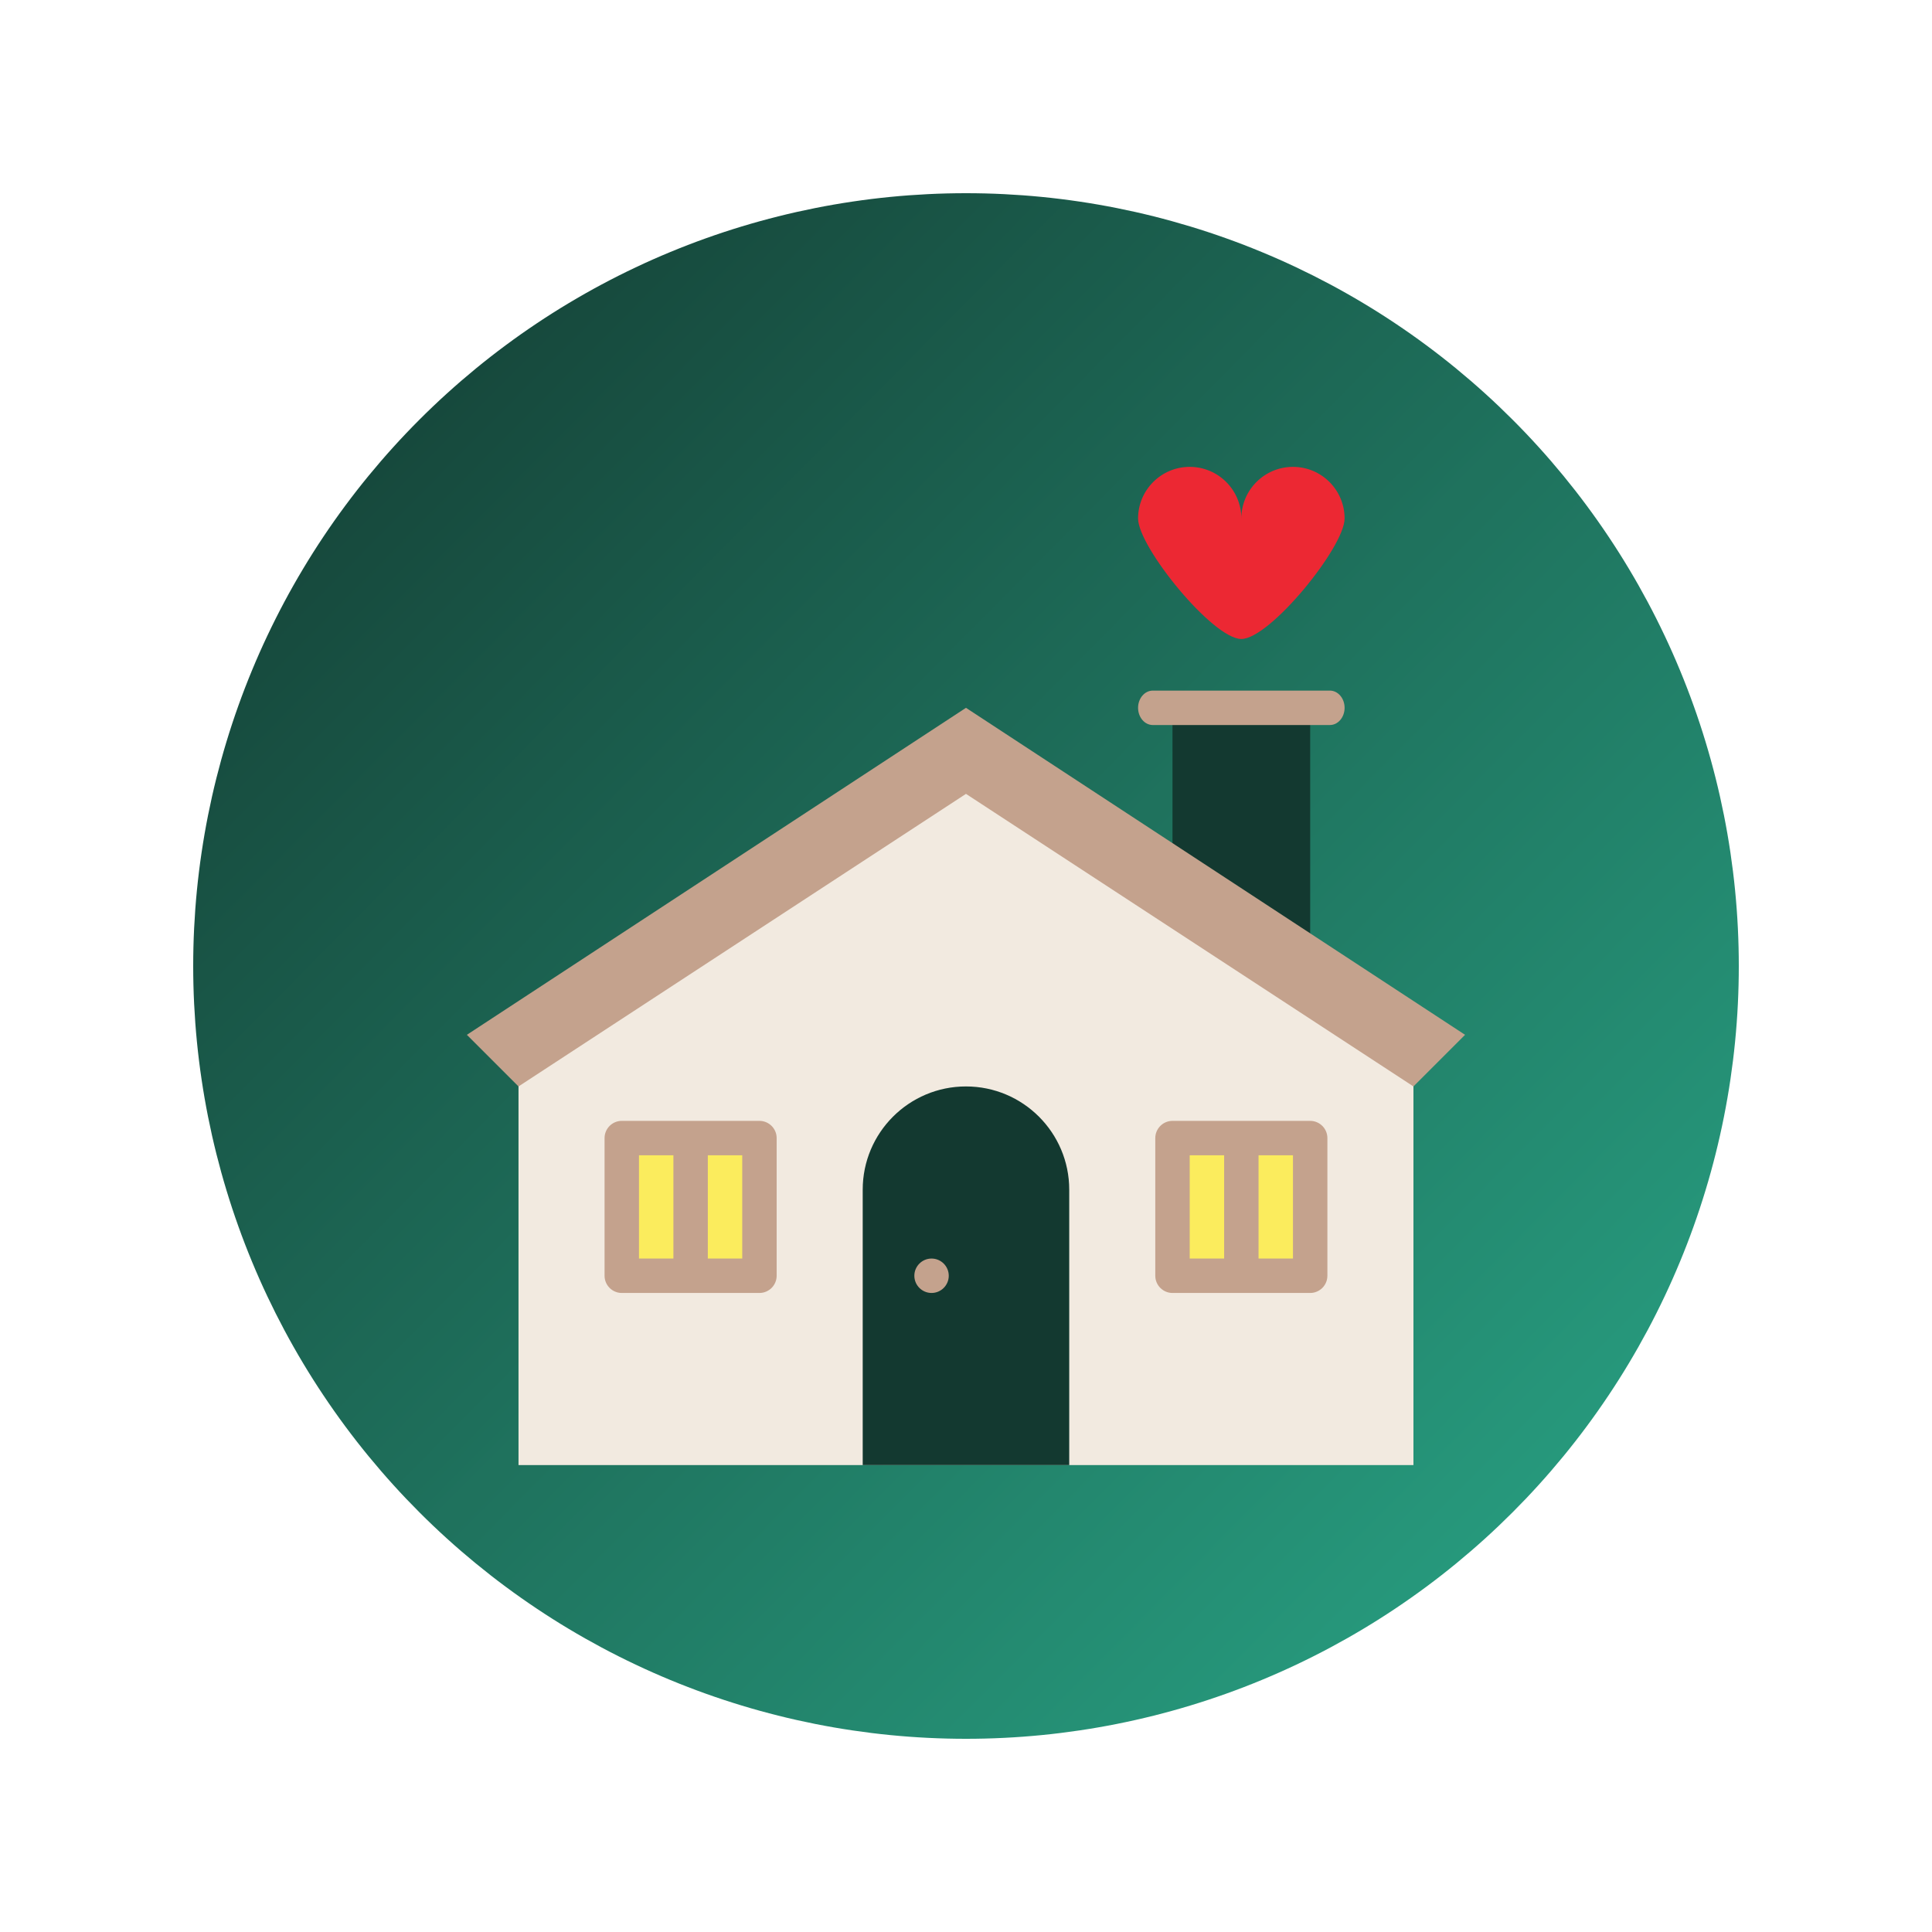
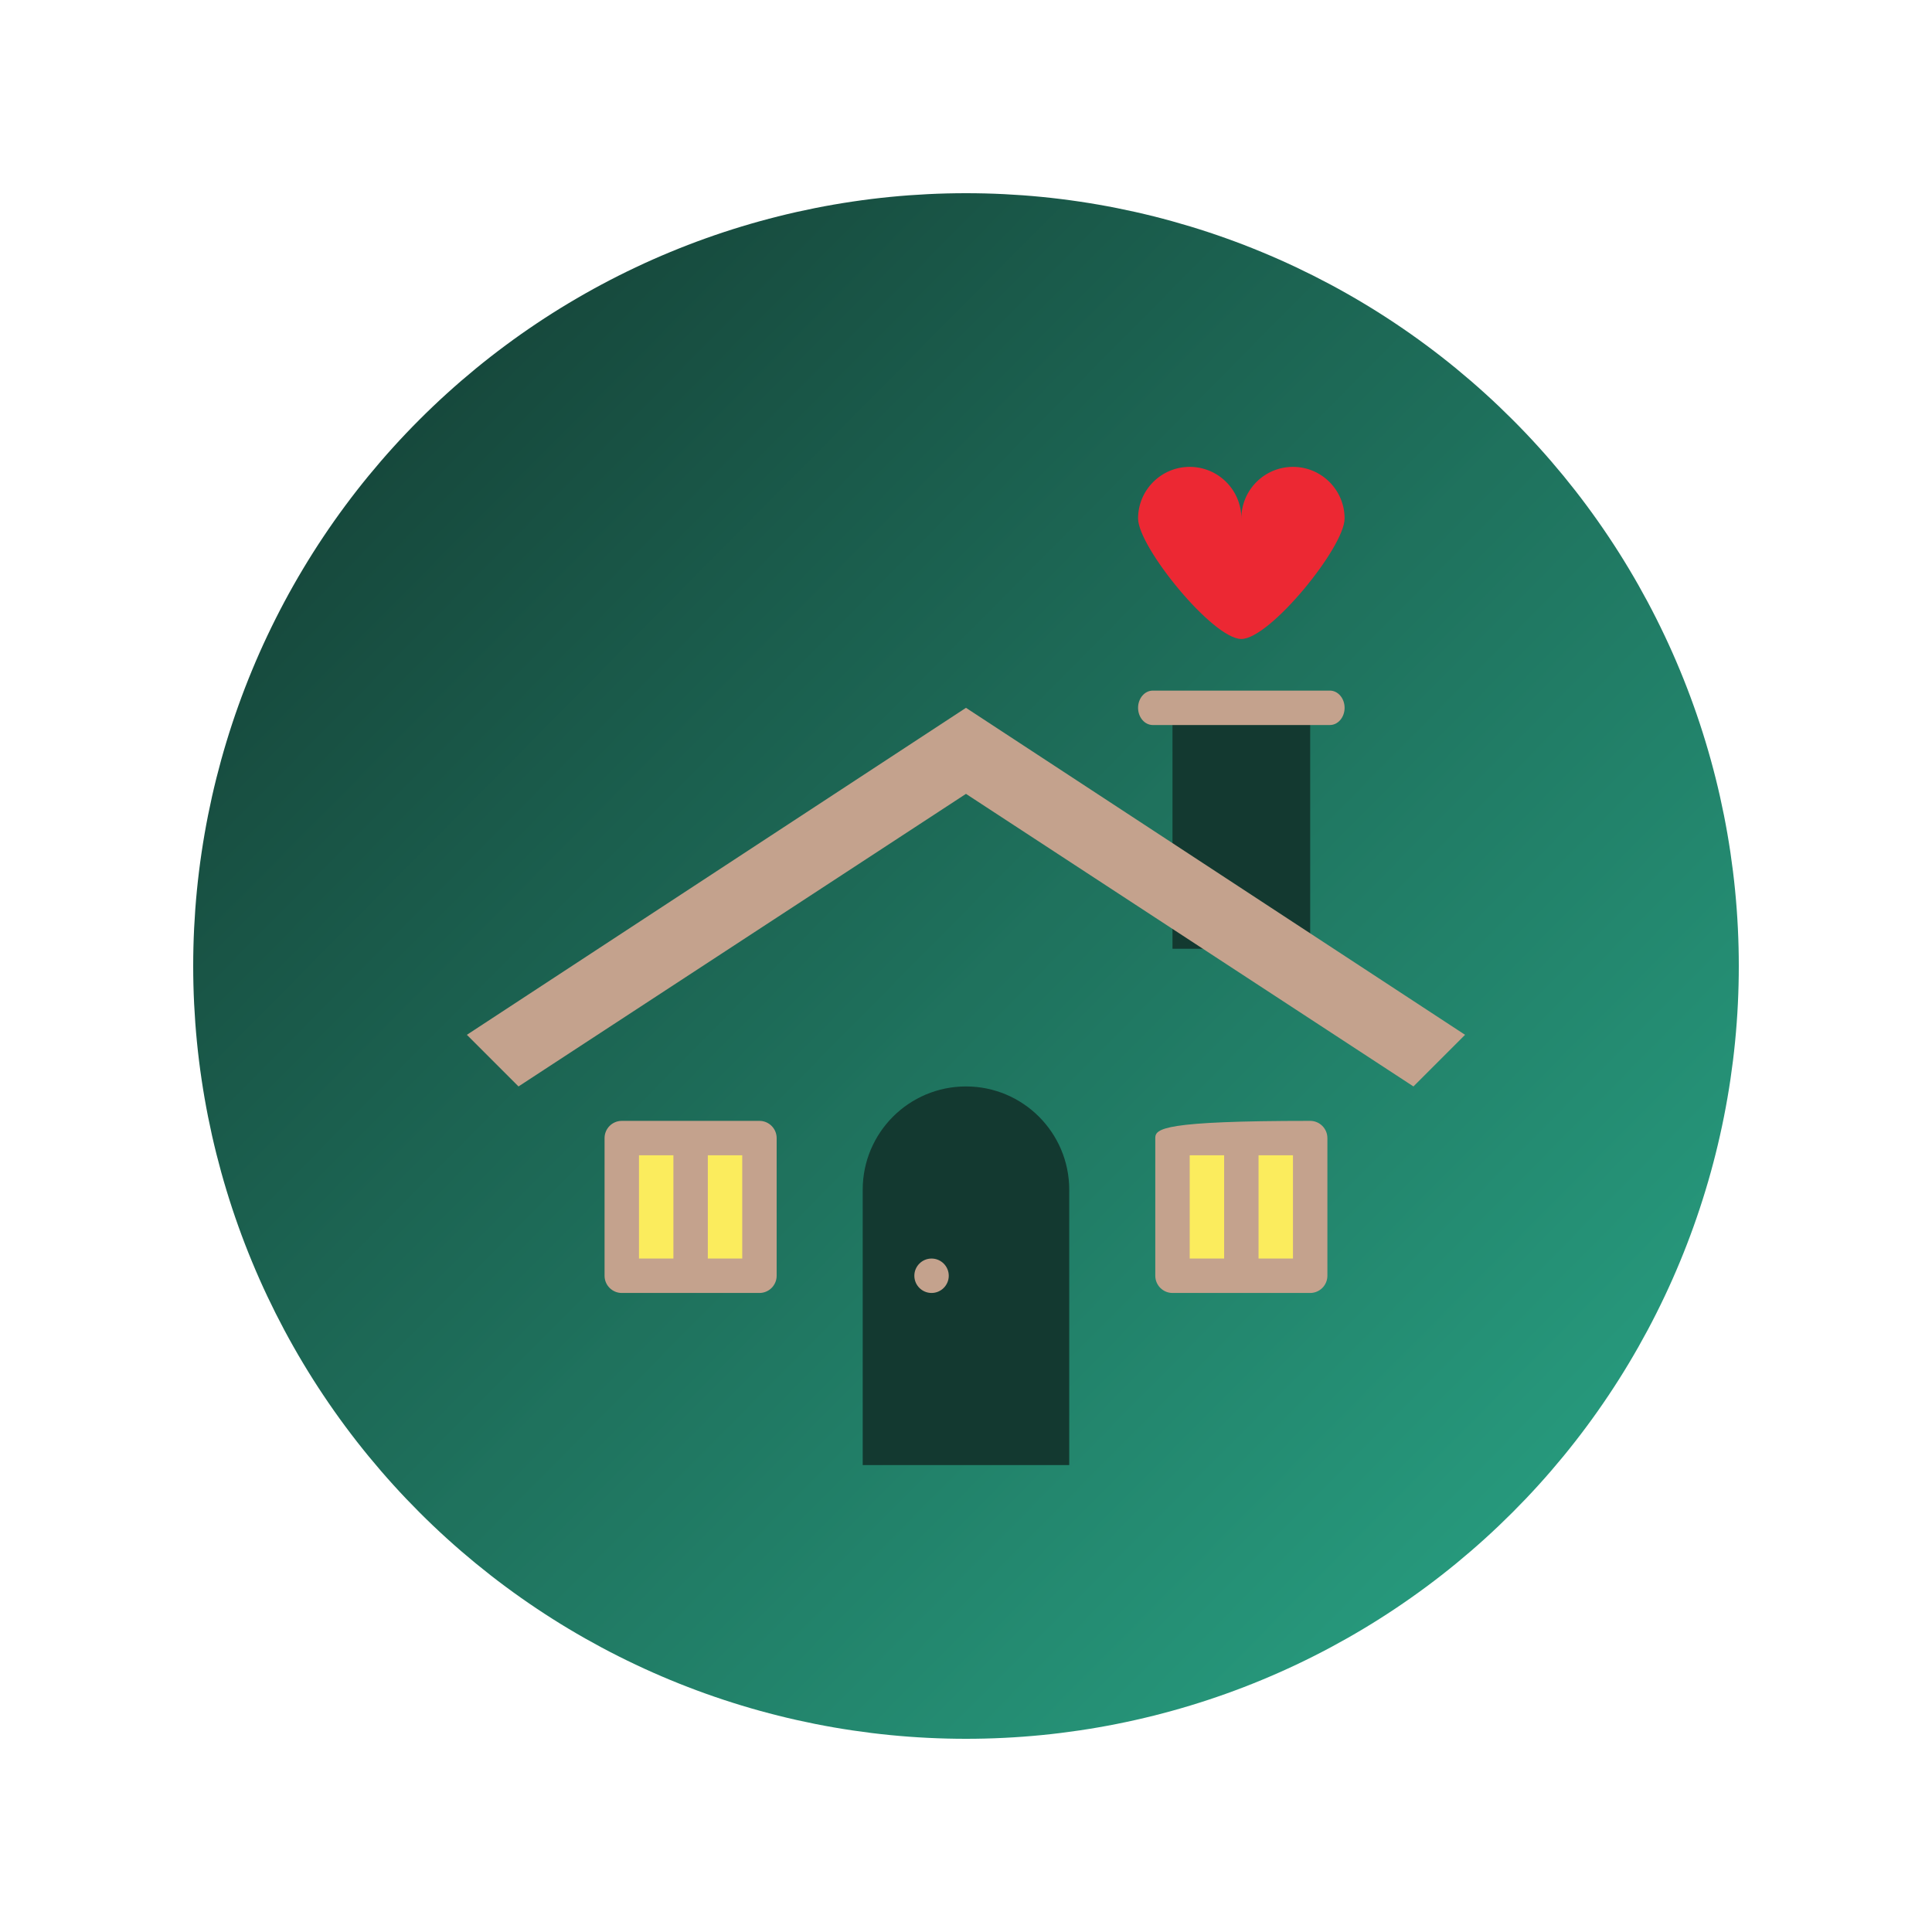
<svg xmlns="http://www.w3.org/2000/svg" width="1080" zoomAndPan="magnify" viewBox="0 0 810 810" height="1080" preserveAspectRatio="xMidYMid meet" version="1.0">
  <defs>
    <clipPath id="0428f3620f">
      <path d="M 81 81 L 729 81 L 729 729 L 81 729 Z M 81 81 " clip-rule="nonzero" />
    </clipPath>
    <clipPath id="fcbc3f9c6a">
      <path d="M 729 405 C 729 410.301 728.871 415.602 728.609 420.898 C 728.348 426.195 727.961 431.48 727.441 436.758 C 726.922 442.035 726.27 447.297 725.492 452.539 C 724.715 457.785 723.809 463.008 722.773 468.211 C 721.738 473.41 720.578 478.582 719.289 483.727 C 718 488.871 716.59 493.977 715.047 499.051 C 713.508 504.125 711.848 509.16 710.059 514.152 C 708.273 519.145 706.367 524.09 704.336 528.988 C 702.309 533.887 700.16 538.734 697.891 543.527 C 695.625 548.32 693.242 553.055 690.742 557.734 C 688.242 562.41 685.629 567.02 682.902 571.57 C 680.18 576.117 677.344 580.598 674.395 585.004 C 671.449 589.414 668.398 593.746 665.238 598.008 C 662.082 602.266 658.82 606.445 655.457 610.543 C 652.09 614.641 648.629 618.656 645.066 622.586 C 641.508 626.516 637.852 630.352 634.102 634.102 C 630.352 637.852 626.516 641.508 622.586 645.066 C 618.656 648.629 614.641 652.09 610.543 655.457 C 606.445 658.82 602.266 662.082 598.008 665.238 C 593.746 668.398 589.414 671.449 585.004 674.395 C 580.598 677.344 576.117 680.18 571.57 682.902 C 567.02 685.629 562.41 688.242 557.734 690.742 C 553.055 693.242 548.32 695.625 543.527 697.891 C 538.734 700.16 533.887 702.309 528.988 704.336 C 524.09 706.367 519.145 708.273 514.152 710.059 C 509.16 711.848 504.125 713.508 499.051 715.047 C 493.977 716.59 488.871 718 483.727 719.289 C 478.582 720.578 473.41 721.738 468.211 722.773 C 463.008 723.809 457.785 724.715 452.539 725.492 C 447.297 726.27 442.035 726.922 436.758 727.441 C 431.48 727.961 426.195 728.348 420.898 728.609 C 415.602 728.871 410.301 729 405 729 C 399.699 729 394.398 728.871 389.102 728.609 C 383.805 728.348 378.52 727.961 373.242 727.441 C 367.965 726.922 362.703 726.27 357.461 725.492 C 352.215 724.715 346.992 723.809 341.789 722.773 C 336.59 721.738 331.418 720.578 326.273 719.289 C 321.129 718 316.023 716.59 310.949 715.047 C 305.875 713.508 300.84 711.848 295.848 710.059 C 290.855 708.273 285.91 706.367 281.012 704.336 C 276.113 702.309 271.266 700.16 266.473 697.891 C 261.68 695.625 256.945 693.242 252.266 690.742 C 247.59 688.242 242.98 685.629 238.43 682.902 C 233.883 680.18 229.402 677.344 224.996 674.395 C 220.586 671.449 216.254 668.398 211.992 665.238 C 207.734 662.082 203.555 658.82 199.457 655.457 C 195.359 652.09 191.344 648.629 187.414 645.066 C 183.484 641.508 179.648 637.852 175.898 634.102 C 172.148 630.352 168.492 626.516 164.934 622.586 C 161.371 618.656 157.91 614.641 154.543 610.543 C 151.18 606.445 147.918 602.266 144.762 598.008 C 141.602 593.746 138.551 589.414 135.605 585.004 C 132.656 580.598 129.82 576.117 127.098 571.57 C 124.371 567.02 121.758 562.41 119.258 557.734 C 116.758 553.055 114.375 548.32 112.109 543.527 C 109.84 538.734 107.691 533.887 105.664 528.988 C 103.633 524.09 101.727 519.145 99.941 514.152 C 98.152 509.16 96.492 504.125 94.953 499.051 C 93.41 493.977 92 488.871 90.711 483.727 C 89.422 478.582 88.262 473.41 87.227 468.211 C 86.191 463.008 85.285 457.785 84.508 452.539 C 83.73 447.297 83.078 442.035 82.559 436.758 C 82.039 431.48 81.652 426.195 81.391 420.898 C 81.129 415.602 81 410.301 81 405 C 81 399.699 81.129 394.398 81.391 389.102 C 81.652 383.805 82.039 378.52 82.559 373.242 C 83.078 367.965 83.73 362.703 84.508 357.461 C 85.285 352.215 86.191 346.992 87.227 341.789 C 88.262 336.59 89.422 331.418 90.711 326.273 C 92 321.133 93.41 316.023 94.953 310.949 C 96.492 305.875 98.152 300.84 99.941 295.848 C 101.727 290.855 103.633 285.91 105.664 281.012 C 107.691 276.113 109.84 271.266 112.109 266.473 C 114.375 261.68 116.758 256.945 119.258 252.266 C 121.758 247.59 124.371 242.98 127.098 238.43 C 129.82 233.883 132.656 229.402 135.605 224.996 C 138.551 220.586 141.602 216.254 144.762 211.992 C 147.918 207.734 151.18 203.555 154.543 199.457 C 157.91 195.359 161.371 191.344 164.934 187.414 C 168.492 183.484 172.148 179.648 175.898 175.898 C 179.648 172.148 183.484 168.492 187.414 164.934 C 191.344 161.371 195.359 157.91 199.457 154.543 C 203.555 151.18 207.734 147.918 211.992 144.762 C 216.254 141.602 220.586 138.551 224.996 135.605 C 229.402 132.656 233.883 129.82 238.43 127.098 C 242.98 124.371 247.59 121.758 252.266 119.258 C 256.945 116.758 261.68 114.375 266.473 112.109 C 271.266 109.84 276.113 107.691 281.012 105.664 C 285.91 103.633 290.855 101.727 295.848 99.941 C 300.84 98.152 305.875 96.492 310.949 94.953 C 316.023 93.414 321.129 92 326.273 90.711 C 331.418 89.422 336.59 88.262 341.789 87.227 C 346.992 86.191 352.215 85.285 357.461 84.508 C 362.703 83.73 367.965 83.078 373.242 82.559 C 378.52 82.039 383.805 81.652 389.102 81.391 C 394.398 81.129 399.699 81 405 81 C 410.301 81 415.602 81.129 420.898 81.391 C 426.195 81.652 431.48 82.039 436.758 82.559 C 442.035 83.078 447.297 83.73 452.539 84.508 C 457.785 85.285 463.008 86.191 468.211 87.227 C 473.41 88.262 478.582 89.422 483.727 90.711 C 488.871 92 493.977 93.414 499.051 94.953 C 504.125 96.492 509.16 98.152 514.152 99.941 C 519.145 101.727 524.09 103.633 528.988 105.664 C 533.887 107.691 538.734 109.84 543.527 112.109 C 548.32 114.375 553.055 116.758 557.734 119.258 C 562.41 121.758 567.02 124.371 571.57 127.098 C 576.117 129.82 580.598 132.656 585.004 135.605 C 589.414 138.551 593.746 141.602 598.008 144.762 C 602.266 147.918 606.445 151.18 610.543 154.543 C 614.641 157.91 618.656 161.371 622.586 164.934 C 626.516 168.492 630.352 172.148 634.102 175.898 C 637.852 179.648 641.508 183.484 645.066 187.414 C 648.629 191.344 652.09 195.359 655.457 199.457 C 658.82 203.555 662.082 207.734 665.238 211.992 C 668.398 216.254 671.449 220.586 674.395 224.996 C 677.344 229.402 680.18 233.883 682.902 238.43 C 685.629 242.98 688.242 247.59 690.742 252.266 C 693.242 256.945 695.625 261.68 697.891 266.473 C 700.16 271.266 702.309 276.113 704.336 281.012 C 706.367 285.91 708.273 290.855 710.059 295.848 C 711.848 300.84 713.508 305.875 715.047 310.949 C 716.586 316.023 718 321.133 719.289 326.273 C 720.578 331.418 721.738 336.59 722.773 341.789 C 723.809 346.992 724.715 352.215 725.492 357.461 C 726.27 362.703 726.922 367.965 727.441 373.242 C 727.961 378.52 728.348 383.805 728.609 389.102 C 728.871 394.398 729 399.699 729 405 Z M 729 405 " clip-rule="nonzero" />
    </clipPath>
    <linearGradient x1="-0" gradientTransform="matrix(648, 0, 0, 648, 81, 81)" y1="-0" x2="1.005" gradientUnits="userSpaceOnUse" y2="0.995" id="65415bf082">
      <stop stop-opacity="1" stop-color="rgb(7.5%, 22.4%, 18.799%)" offset="0" />
      <stop stop-opacity="1" stop-color="rgb(7.533%, 22.571%, 18.935%)" offset="0.008" />
      <stop stop-opacity="1" stop-color="rgb(7.603%, 22.913%, 19.208%)" offset="0.016" />
      <stop stop-opacity="1" stop-color="rgb(7.672%, 23.254%, 19.479%)" offset="0.023" />
      <stop stop-opacity="1" stop-color="rgb(7.742%, 23.596%, 19.753%)" offset="0.031" />
      <stop stop-opacity="1" stop-color="rgb(7.811%, 23.938%, 20.026%)" offset="0.039" />
      <stop stop-opacity="1" stop-color="rgb(7.881%, 24.28%, 20.297%)" offset="0.047" />
      <stop stop-opacity="1" stop-color="rgb(7.95%, 24.622%, 20.57%)" offset="0.055" />
      <stop stop-opacity="1" stop-color="rgb(8.02%, 24.965%, 20.842%)" offset="0.062" />
      <stop stop-opacity="1" stop-color="rgb(8.09%, 25.307%, 21.115%)" offset="0.07" />
      <stop stop-opacity="1" stop-color="rgb(8.159%, 25.648%, 21.388%)" offset="0.078" />
      <stop stop-opacity="1" stop-color="rgb(8.229%, 25.99%, 21.66%)" offset="0.086" />
      <stop stop-opacity="1" stop-color="rgb(8.298%, 26.332%, 21.933%)" offset="0.094" />
      <stop stop-opacity="1" stop-color="rgb(8.368%, 26.674%, 22.206%)" offset="0.102" />
      <stop stop-opacity="1" stop-color="rgb(8.437%, 27.016%, 22.478%)" offset="0.109" />
      <stop stop-opacity="1" stop-color="rgb(8.507%, 27.359%, 22.751%)" offset="0.117" />
      <stop stop-opacity="1" stop-color="rgb(8.575%, 27.701%, 23.022%)" offset="0.125" />
      <stop stop-opacity="1" stop-color="rgb(8.646%, 28.043%, 23.296%)" offset="0.133" />
      <stop stop-opacity="1" stop-color="rgb(8.714%, 28.384%, 23.569%)" offset="0.141" />
      <stop stop-opacity="1" stop-color="rgb(8.784%, 28.726%, 23.84%)" offset="0.148" />
      <stop stop-opacity="1" stop-color="rgb(8.853%, 29.068%, 24.113%)" offset="0.156" />
      <stop stop-opacity="1" stop-color="rgb(8.923%, 29.41%, 24.385%)" offset="0.164" />
      <stop stop-opacity="1" stop-color="rgb(8.992%, 29.753%, 24.658%)" offset="0.172" />
      <stop stop-opacity="1" stop-color="rgb(9.062%, 30.095%, 24.931%)" offset="0.18" />
      <stop stop-opacity="1" stop-color="rgb(9.132%, 30.437%, 25.203%)" offset="0.188" />
      <stop stop-opacity="1" stop-color="rgb(9.201%, 30.779%, 25.476%)" offset="0.195" />
      <stop stop-opacity="1" stop-color="rgb(9.271%, 31.12%, 25.748%)" offset="0.203" />
      <stop stop-opacity="1" stop-color="rgb(9.34%, 31.462%, 26.021%)" offset="0.211" />
      <stop stop-opacity="1" stop-color="rgb(9.41%, 31.804%, 26.294%)" offset="0.219" />
      <stop stop-opacity="1" stop-color="rgb(9.479%, 32.146%, 26.566%)" offset="0.227" />
      <stop stop-opacity="1" stop-color="rgb(9.549%, 32.489%, 26.839%)" offset="0.234" />
      <stop stop-opacity="1" stop-color="rgb(9.618%, 32.831%, 27.11%)" offset="0.242" />
      <stop stop-opacity="1" stop-color="rgb(9.688%, 33.173%, 27.383%)" offset="0.25" />
      <stop stop-opacity="1" stop-color="rgb(9.756%, 33.514%, 27.657%)" offset="0.258" />
      <stop stop-opacity="1" stop-color="rgb(9.827%, 33.856%, 27.928%)" offset="0.266" />
      <stop stop-opacity="1" stop-color="rgb(9.895%, 34.198%, 28.201%)" offset="0.273" />
      <stop stop-opacity="1" stop-color="rgb(9.966%, 34.54%, 28.473%)" offset="0.281" />
      <stop stop-opacity="1" stop-color="rgb(10.036%, 34.883%, 28.746%)" offset="0.289" />
      <stop stop-opacity="1" stop-color="rgb(10.104%, 35.225%, 29.019%)" offset="0.297" />
      <stop stop-opacity="1" stop-color="rgb(10.175%, 35.567%, 29.291%)" offset="0.305" />
      <stop stop-opacity="1" stop-color="rgb(10.243%, 35.909%, 29.564%)" offset="0.312" />
      <stop stop-opacity="1" stop-color="rgb(10.313%, 36.25%, 29.836%)" offset="0.32" />
      <stop stop-opacity="1" stop-color="rgb(10.382%, 36.592%, 30.109%)" offset="0.328" />
      <stop stop-opacity="1" stop-color="rgb(10.452%, 36.934%, 30.382%)" offset="0.336" />
      <stop stop-opacity="1" stop-color="rgb(10.521%, 37.277%, 30.653%)" offset="0.344" />
      <stop stop-opacity="1" stop-color="rgb(10.591%, 37.619%, 30.927%)" offset="0.352" />
      <stop stop-opacity="1" stop-color="rgb(10.66%, 37.961%, 31.198%)" offset="0.359" />
      <stop stop-opacity="1" stop-color="rgb(10.73%, 38.303%, 31.471%)" offset="0.367" />
      <stop stop-opacity="1" stop-color="rgb(10.799%, 38.644%, 31.744%)" offset="0.375" />
      <stop stop-opacity="1" stop-color="rgb(10.869%, 38.986%, 32.016%)" offset="0.383" />
      <stop stop-opacity="1" stop-color="rgb(10.939%, 39.328%, 32.289%)" offset="0.391" />
      <stop stop-opacity="1" stop-color="rgb(11.008%, 39.671%, 32.561%)" offset="0.398" />
      <stop stop-opacity="1" stop-color="rgb(11.078%, 40.013%, 32.834%)" offset="0.406" />
      <stop stop-opacity="1" stop-color="rgb(11.147%, 40.355%, 33.107%)" offset="0.414" />
      <stop stop-opacity="1" stop-color="rgb(11.217%, 40.697%, 33.379%)" offset="0.422" />
      <stop stop-opacity="1" stop-color="rgb(11.285%, 41.039%, 33.652%)" offset="0.43" />
      <stop stop-opacity="1" stop-color="rgb(11.356%, 41.38%, 33.923%)" offset="0.438" />
      <stop stop-opacity="1" stop-color="rgb(11.424%, 41.722%, 34.196%)" offset="0.445" />
      <stop stop-opacity="1" stop-color="rgb(11.494%, 42.065%, 34.47%)" offset="0.453" />
      <stop stop-opacity="1" stop-color="rgb(11.563%, 42.407%, 34.741%)" offset="0.461" />
      <stop stop-opacity="1" stop-color="rgb(11.633%, 42.749%, 35.014%)" offset="0.469" />
      <stop stop-opacity="1" stop-color="rgb(11.702%, 43.091%, 35.286%)" offset="0.477" />
      <stop stop-opacity="1" stop-color="rgb(11.772%, 43.433%, 35.559%)" offset="0.484" />
      <stop stop-opacity="1" stop-color="rgb(11.841%, 43.774%, 35.832%)" offset="0.492" />
      <stop stop-opacity="1" stop-color="rgb(11.911%, 44.116%, 36.104%)" offset="0.498" />
      <stop stop-opacity="1" stop-color="rgb(11.946%, 44.289%, 36.241%)" offset="0.5" />
      <stop stop-opacity="1" stop-color="rgb(11.981%, 44.46%, 36.377%)" offset="0.502" />
      <stop stop-opacity="1" stop-color="rgb(12.016%, 44.63%, 36.513%)" offset="0.508" />
      <stop stop-opacity="1" stop-color="rgb(12.05%, 44.801%, 36.649%)" offset="0.516" />
      <stop stop-opacity="1" stop-color="rgb(12.12%, 45.143%, 36.922%)" offset="0.523" />
      <stop stop-opacity="1" stop-color="rgb(12.189%, 45.485%, 37.195%)" offset="0.531" />
      <stop stop-opacity="1" stop-color="rgb(12.259%, 45.827%, 37.466%)" offset="0.539" />
      <stop stop-opacity="1" stop-color="rgb(12.328%, 46.169%, 37.74%)" offset="0.547" />
      <stop stop-opacity="1" stop-color="rgb(12.398%, 46.51%, 38.013%)" offset="0.555" />
      <stop stop-opacity="1" stop-color="rgb(12.466%, 46.852%, 38.284%)" offset="0.562" />
      <stop stop-opacity="1" stop-color="rgb(12.537%, 47.195%, 38.557%)" offset="0.57" />
      <stop stop-opacity="1" stop-color="rgb(12.605%, 47.537%, 38.829%)" offset="0.578" />
      <stop stop-opacity="1" stop-color="rgb(12.675%, 47.879%, 39.102%)" offset="0.586" />
      <stop stop-opacity="1" stop-color="rgb(12.744%, 48.221%, 39.375%)" offset="0.594" />
      <stop stop-opacity="1" stop-color="rgb(12.814%, 48.563%, 39.647%)" offset="0.602" />
      <stop stop-opacity="1" stop-color="rgb(12.885%, 48.904%, 39.92%)" offset="0.609" />
      <stop stop-opacity="1" stop-color="rgb(12.953%, 49.246%, 40.192%)" offset="0.617" />
      <stop stop-opacity="1" stop-color="rgb(13.023%, 49.59%, 40.465%)" offset="0.625" />
      <stop stop-opacity="1" stop-color="rgb(13.092%, 49.931%, 40.738%)" offset="0.633" />
      <stop stop-opacity="1" stop-color="rgb(13.162%, 50.273%, 41.01%)" offset="0.641" />
      <stop stop-opacity="1" stop-color="rgb(13.231%, 50.615%, 41.283%)" offset="0.648" />
      <stop stop-opacity="1" stop-color="rgb(13.301%, 50.957%, 41.554%)" offset="0.656" />
      <stop stop-opacity="1" stop-color="rgb(13.37%, 51.299%, 41.827%)" offset="0.664" />
      <stop stop-opacity="1" stop-color="rgb(13.44%, 51.64%, 42.101%)" offset="0.672" />
      <stop stop-opacity="1" stop-color="rgb(13.509%, 51.984%, 42.372%)" offset="0.68" />
      <stop stop-opacity="1" stop-color="rgb(13.579%, 52.325%, 42.645%)" offset="0.688" />
      <stop stop-opacity="1" stop-color="rgb(13.647%, 52.667%, 42.917%)" offset="0.695" />
      <stop stop-opacity="1" stop-color="rgb(13.718%, 53.009%, 43.19%)" offset="0.703" />
      <stop stop-opacity="1" stop-color="rgb(13.788%, 53.351%, 43.463%)" offset="0.711" />
      <stop stop-opacity="1" stop-color="rgb(13.857%, 53.693%, 43.735%)" offset="0.719" />
      <stop stop-opacity="1" stop-color="rgb(13.927%, 54.034%, 44.008%)" offset="0.727" />
      <stop stop-opacity="1" stop-color="rgb(13.995%, 54.378%, 44.279%)" offset="0.734" />
      <stop stop-opacity="1" stop-color="rgb(14.066%, 54.72%, 44.553%)" offset="0.742" />
      <stop stop-opacity="1" stop-color="rgb(14.134%, 55.061%, 44.826%)" offset="0.75" />
      <stop stop-opacity="1" stop-color="rgb(14.204%, 55.403%, 45.097%)" offset="0.758" />
      <stop stop-opacity="1" stop-color="rgb(14.273%, 55.745%, 45.37%)" offset="0.766" />
      <stop stop-opacity="1" stop-color="rgb(14.343%, 56.087%, 45.642%)" offset="0.773" />
      <stop stop-opacity="1" stop-color="rgb(14.412%, 56.429%, 45.915%)" offset="0.781" />
      <stop stop-opacity="1" stop-color="rgb(14.482%, 56.772%, 46.188%)" offset="0.789" />
      <stop stop-opacity="1" stop-color="rgb(14.551%, 57.114%, 46.46%)" offset="0.797" />
      <stop stop-opacity="1" stop-color="rgb(14.621%, 57.455%, 46.733%)" offset="0.805" />
      <stop stop-opacity="1" stop-color="rgb(14.69%, 57.797%, 47.005%)" offset="0.812" />
      <stop stop-opacity="1" stop-color="rgb(14.76%, 58.139%, 47.278%)" offset="0.82" />
      <stop stop-opacity="1" stop-color="rgb(14.83%, 58.481%, 47.551%)" offset="0.828" />
      <stop stop-opacity="1" stop-color="rgb(14.899%, 58.823%, 47.823%)" offset="0.836" />
      <stop stop-opacity="1" stop-color="rgb(14.969%, 59.166%, 48.096%)" offset="0.844" />
      <stop stop-opacity="1" stop-color="rgb(15.038%, 59.508%, 48.367%)" offset="0.852" />
      <stop stop-opacity="1" stop-color="rgb(15.108%, 59.85%, 48.64%)" offset="0.859" />
      <stop stop-opacity="1" stop-color="rgb(15.176%, 60.191%, 48.914%)" offset="0.867" />
      <stop stop-opacity="1" stop-color="rgb(15.247%, 60.533%, 49.185%)" offset="0.875" />
      <stop stop-opacity="1" stop-color="rgb(15.315%, 60.875%, 49.458%)" offset="0.883" />
      <stop stop-opacity="1" stop-color="rgb(15.385%, 61.217%, 49.73%)" offset="0.891" />
      <stop stop-opacity="1" stop-color="rgb(15.454%, 61.56%, 50.003%)" offset="0.898" />
      <stop stop-opacity="1" stop-color="rgb(15.524%, 61.902%, 50.276%)" offset="0.906" />
      <stop stop-opacity="1" stop-color="rgb(15.593%, 62.244%, 50.548%)" offset="0.914" />
      <stop stop-opacity="1" stop-color="rgb(15.663%, 62.585%, 50.821%)" offset="0.922" />
      <stop stop-opacity="1" stop-color="rgb(15.733%, 62.927%, 51.093%)" offset="0.93" />
      <stop stop-opacity="1" stop-color="rgb(15.802%, 63.269%, 51.366%)" offset="0.938" />
      <stop stop-opacity="1" stop-color="rgb(15.872%, 63.611%, 51.639%)" offset="0.945" />
      <stop stop-opacity="1" stop-color="rgb(15.941%, 63.953%, 51.91%)" offset="0.953" />
      <stop stop-opacity="1" stop-color="rgb(16.011%, 64.296%, 52.184%)" offset="0.961" />
      <stop stop-opacity="1" stop-color="rgb(16.08%, 64.638%, 52.457%)" offset="0.969" />
      <stop stop-opacity="1" stop-color="rgb(16.15%, 64.98%, 52.728%)" offset="0.977" />
      <stop stop-opacity="1" stop-color="rgb(16.219%, 65.321%, 53.001%)" offset="0.984" />
      <stop stop-opacity="1" stop-color="rgb(16.289%, 65.663%, 53.273%)" offset="0.992" />
      <stop stop-opacity="1" stop-color="rgb(16.357%, 66.005%, 53.546%)" offset="1" />
    </linearGradient>
    <clipPath id="71b2612ef0">
-       <path d="M 217 318 L 593 318 L 593 614.238 L 217 614.238 Z M 217 318 " clip-rule="nonzero" />
-     </clipPath>
+       </clipPath>
    <clipPath id="b37df092ca">
      <path d="M 361 455 L 449 455 L 449 614.238 L 361 614.238 Z M 361 455 " clip-rule="nonzero" />
    </clipPath>
    <clipPath id="681273d89b">
      <path d="M 477 195.738 L 564 195.738 L 564 268 L 477 268 Z M 477 195.738 " clip-rule="nonzero" />
    </clipPath>
    <clipPath id="9948022652">
      <path d="M 195.738 296 L 614.238 296 L 614.238 456 L 195.738 456 Z M 195.738 296 " clip-rule="nonzero" />
    </clipPath>
  </defs>
  <g clip-path="url(#0428f3620f)">
    <g clip-path="url(#fcbc3f9c6a)">
      <path fill="url(#65415bf082)" d="M 81 81 L 81 729 L 729 729 L 729 81 Z M 81 81 " fill-rule="nonzero" />
    </g>
  </g>
  <path fill="#133930" d="M 491.574 296.758 L 549.301 296.758 L 549.301 397.773 L 491.574 397.773 L 491.574 296.758 " fill-opacity="1" fill-rule="nonzero" />
  <g clip-path="url(#71b2612ef0)">
-     <path fill="#f2eae0" d="M 217.387 441.066 L 217.387 614.238 L 592.594 614.238 L 592.594 441.066 L 404.988 318.402 L 217.387 441.066 " fill-opacity="1" fill-rule="nonzero" />
-   </g>
+     </g>
  <g clip-path="url(#b37df092ca)">
    <path fill="#133930" d="M 448.281 614.238 L 361.695 614.238 L 361.695 498.789 C 361.695 474.891 381.086 455.496 404.988 455.496 C 428.891 455.496 448.281 474.891 448.281 498.789 L 448.281 614.238 " fill-opacity="1" fill-rule="nonzero" />
  </g>
  <g clip-path="url(#681273d89b)">
    <path fill="#ec2833" d="M 542.082 195.738 C 530.133 195.738 520.438 205.434 520.438 217.387 C 520.438 219.98 520.438 219.98 520.438 217.387 C 520.438 205.434 510.742 195.738 498.789 195.738 C 486.84 195.738 477.145 205.434 477.145 217.387 C 477.145 229.336 508.488 267.895 520.438 267.895 C 532.387 267.895 563.73 229.336 563.73 217.387 C 563.73 205.434 554.035 195.738 542.082 195.738 " fill-opacity="1" fill-rule="nonzero" />
  </g>
  <path fill="#fbec5d" d="M 549.301 534.867 L 491.574 534.867 L 491.574 477.145 L 549.301 477.145 L 549.301 534.867 " fill-opacity="1" fill-rule="nonzero" />
  <g clip-path="url(#9948022652)">
    <path fill="#c4a28d" d="M 217.387 455.496 L 195.738 433.852 L 404.988 296.758 L 614.238 433.852 L 592.594 455.496 L 404.988 332.832 L 217.387 455.496 " fill-opacity="1" fill-rule="nonzero" />
  </g>
  <path fill="#c4a28d" d="M 557.559 289.539 L 483.316 289.539 C 479.906 289.539 477.145 292.781 477.145 296.758 C 477.145 300.73 479.906 303.973 483.316 303.973 L 557.559 303.973 C 560.969 303.973 563.73 300.73 563.73 296.758 C 563.73 292.781 560.969 289.539 557.559 289.539 " fill-opacity="1" fill-rule="nonzero" />
  <path fill="#c4a28d" d="M 397.773 534.867 C 397.773 538.844 394.531 542.082 390.559 542.082 C 386.582 542.082 383.344 538.844 383.344 534.867 C 383.344 530.895 386.582 527.652 390.559 527.652 C 394.531 527.652 397.773 530.895 397.773 534.867 " fill-opacity="1" fill-rule="nonzero" />
-   <path fill="#c4a28d" d="M 542.082 527.652 L 527.652 527.652 L 527.652 484.359 L 542.082 484.359 Z M 498.789 484.359 L 513.223 484.359 L 513.223 527.652 L 498.789 527.652 Z M 549.301 469.93 L 491.574 469.93 C 487.602 469.93 484.359 473.172 484.359 477.145 L 484.359 534.867 C 484.359 538.844 487.602 542.082 491.574 542.082 L 549.301 542.082 C 553.273 542.082 556.516 538.844 556.516 534.867 L 556.516 477.145 C 556.516 473.172 553.273 469.93 549.301 469.93 " fill-opacity="1" fill-rule="nonzero" />
+   <path fill="#c4a28d" d="M 542.082 527.652 L 527.652 527.652 L 527.652 484.359 L 542.082 484.359 Z M 498.789 484.359 L 513.223 484.359 L 513.223 527.652 L 498.789 527.652 Z M 549.301 469.93 C 487.602 469.93 484.359 473.172 484.359 477.145 L 484.359 534.867 C 484.359 538.844 487.602 542.082 491.574 542.082 L 549.301 542.082 C 553.273 542.082 556.516 538.844 556.516 534.867 L 556.516 477.145 C 556.516 473.172 553.273 469.93 549.301 469.93 " fill-opacity="1" fill-rule="nonzero" />
  <path fill="#fbec5d" d="M 318.402 534.867 L 260.68 534.867 L 260.68 477.145 L 318.402 477.145 L 318.402 534.867 " fill-opacity="1" fill-rule="nonzero" />
  <path fill="#c4a28d" d="M 311.188 527.652 L 296.758 527.652 L 296.758 484.359 L 311.188 484.359 Z M 267.895 484.359 L 282.324 484.359 L 282.324 527.652 L 267.895 527.652 Z M 318.402 469.93 L 260.68 469.93 C 256.703 469.93 253.465 473.172 253.465 477.145 L 253.465 534.867 C 253.465 538.844 256.703 542.082 260.68 542.082 L 318.402 542.082 C 322.375 542.082 325.617 538.844 325.617 534.867 L 325.617 477.145 C 325.617 473.172 322.375 469.93 318.402 469.93 " fill-opacity="1" fill-rule="nonzero" />
</svg>